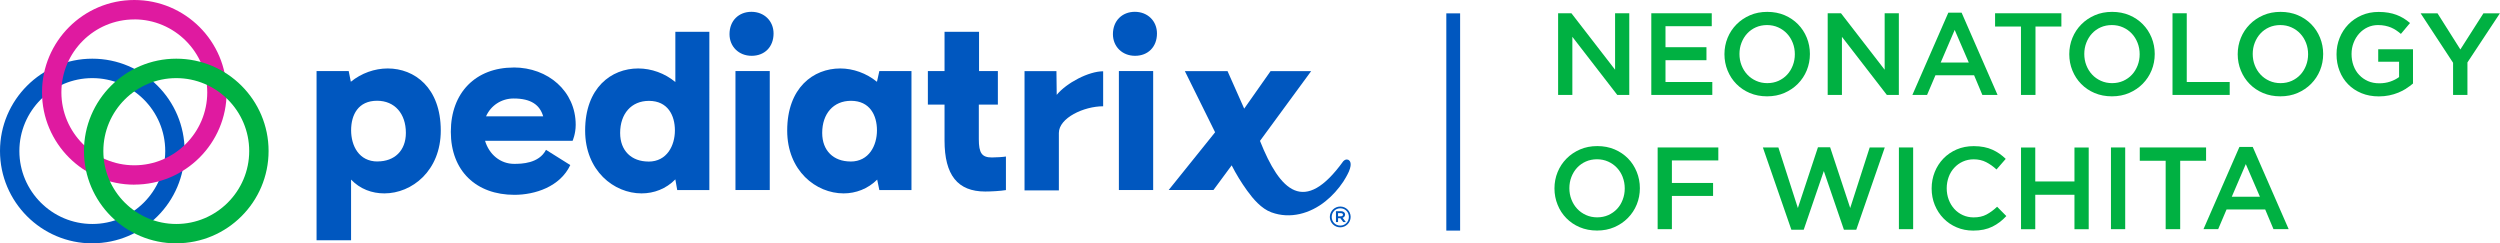
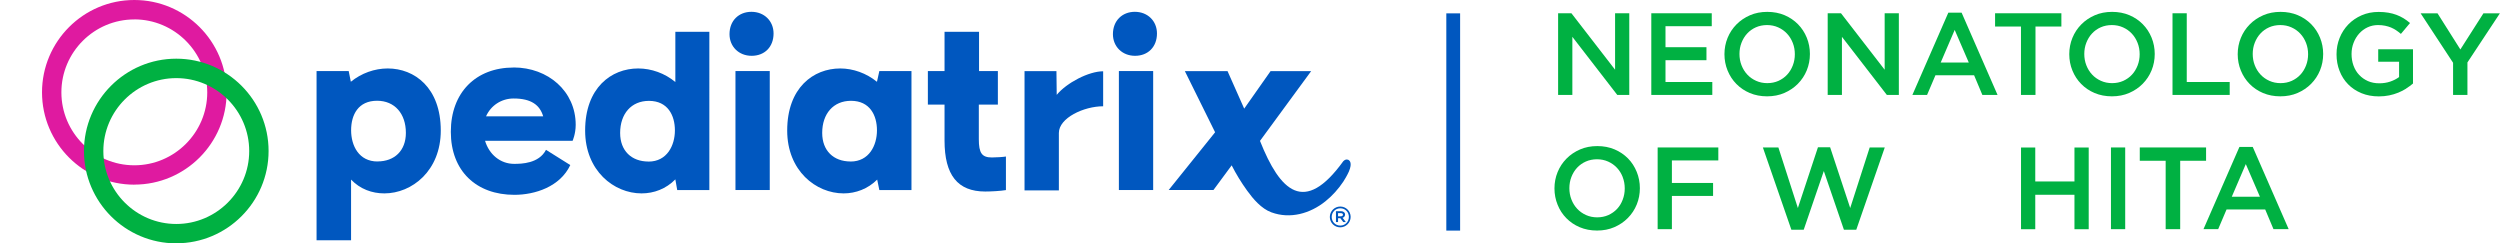
<svg xmlns="http://www.w3.org/2000/svg" viewBox="0 0 452.84 44.08">
  <defs>
    <style>.cls-1,.cls-2{fill:#0057bf;}.cls-3,.cls-4{fill:#00B142;}.cls-5{fill:#DF1AA0;}.cls-5,.cls-2,.cls-4{mix-blend-mode:multiply;}.cls-6{isolation:isolate;}</style>
  </defs>
  <g class="cls-6">
    <g id="Layer_1_copy">
      <g>
-         <path class="cls-2" d="M16.72,44.08C7.5,44.08,0,36.57,0,27.35S7.5,10.63,16.72,10.63s16.72,7.5,16.72,16.72-7.5,16.72-16.72,16.72Zm0-29.93c-7.28,0-13.21,5.93-13.21,13.21s5.93,13.21,13.21,13.21,13.21-5.93,13.21-13.21-5.93-13.21-13.21-13.21Z" />
        <path class="cls-5" d="M24.33,33.45c-9.22,0-16.72-7.5-16.72-16.72S15.1,0,24.33,0s16.72,7.5,16.72,16.72-7.5,16.72-16.72,16.72Zm0-29.93c-7.28,0-13.21,5.93-13.21,13.21s5.93,13.21,13.21,13.21,13.21-5.93,13.21-13.21S31.61,3.51,24.32,3.51Z" />
        <path class="cls-4" d="M31.93,44.08c-9.22,0-16.72-7.5-16.72-16.72S22.71,10.63,31.93,10.63s16.72,7.5,16.72,16.72-7.5,16.72-16.72,16.72Zm0-29.93c-7.28,0-13.21,5.93-13.21,13.21s5.93,13.21,13.21,13.21,13.21-5.93,13.21-13.21-5.93-13.21-13.21-13.21Z" />
        <path class="cls-1" d="M136.11,2.14c-2.28,0-3.97,1.59-3.97,4.05,0,2.24,1.68,3.92,4.01,3.92s3.97-1.59,3.97-4.05c0-2.24-1.68-3.92-4.01-3.92Z" />
        <path class="cls-1" d="M70.23,12.4c-2.37,0-4.78,.86-6.68,2.41l-.39-1.94h-5.82v30.65h6.25v-10.99c1.64,1.72,3.79,2.5,6.03,2.5,5,0,10.22-4.1,10.22-11.38,0-7.76-4.74-11.25-9.61-11.25Zm-1.85,16.85c-3.36,0-4.78-2.84-4.78-5.65s1.29-5.35,4.7-5.35c3.19,0,5.22,2.33,5.22,5.82,0,3.23-2.07,5.17-5.13,5.17Z" />
        <rect class="cls-1" x="133.22" y="12.87" width="6.21" height="21.55" />
        <path class="cls-1" d="M93.04,12.23c-6.85,0-11.38,4.53-11.38,11.64s4.61,11.42,11.51,11.42c3.75,0,8.28-1.47,10.13-5.39l-4.4-2.76c-1.29,2.5-4.48,2.54-5.78,2.54-2.5,0-4.53-1.72-5.26-4.18h15.86s.56-1.25,.56-2.89c0-6.08-5-10.39-11.25-10.39Zm-5,8.84c.86-1.94,2.76-3.23,5-3.23,3.15,0,4.74,1.16,5.35,3.23h-10.35Z" />
        <path class="cls-1" d="M122.33,14.86c-1.9-1.59-4.35-2.46-6.73-2.46-4.87,0-9.61,3.49-9.61,11.25,0,7.29,5.22,11.38,10.22,11.38,2.24,0,4.44-.82,6.12-2.54l.34,1.94h5.82V5.76h-6.16V14.86Zm-4.87,14.4c-3.06,0-5.13-1.94-5.13-5.17,0-3.49,2.03-5.82,5.22-5.82,3.41,0,4.7,2.63,4.7,5.35s-1.42,5.65-4.78,5.65Z" />
        <path class="cls-1" d="M177.3,25.2v-6.25h3.45v-6.08h-3.41V5.76h-6.25v7.11h-3.02v6.08h3.02v6.51c0,6.25,2.37,9.23,7.37,9.23,.99,0,2.8-.09,3.75-.26v-6.08c-.47,.09-1.85,.17-2.54,.17-1.81,0-2.37-.78-2.37-3.32Z" />
        <path class="cls-1" d="M243.64,38.87c0-.37-.3-.62-.76-.62h-.89v1.98h.38v-.71h.41l.54,.71h.47l-.6-.78c.29-.09,.45-.3,.45-.59Zm-.78,.31h-.49v-.57h.51c.24,0,.38,.1,.38,.28s-.15,.29-.4,.29Z" />
        <path class="cls-1" d="M244.11,31.53c.16-.3,.3-.6,.42-1,.16-.52,.26-1.31-.32-1.59-.36-.14-.65,.02-.89,.26-7.06,9.78-11.45,5.47-15.09-3.68l9.27-12.64h-7.35l-4.78,6.8-3.02-6.8h-7.73l5.48,11.08-8.41,10.46h8.11l3.3-4.47c.81,1.59,1.75,3.13,2.8,4.58,1.09,1.51,2.58,3.27,4.39,3.93,3.42,1.26,7.04,.22,9.81-2.01,1.25-1,2.32-2.21,3.21-3.53,.36-.53,.7-1.19,.81-1.4Z" />
        <path class="cls-1" d="M242.77,37.41c-1.04,0-1.89,.85-1.89,1.89s.84,1.88,1.88,1.88,1.89-.85,1.89-1.89-.84-1.88-1.88-1.88Zm0,3.45c-.87,0-1.55-.68-1.55-1.56s.68-1.57,1.56-1.57,1.55,.68,1.55,1.56-.68,1.57-1.56,1.57Z" />
        <rect class="cls-1" x="202.67" y="12.87" width="6.21" height="21.55" />
        <path class="cls-1" d="M205.56,2.14c-2.28,0-3.97,1.6-3.97,4.05,0,2.24,1.68,3.92,4.01,3.92s3.97-1.6,3.97-4.05c0-2.24-1.68-3.92-4.01-3.92Z" />
        <path class="cls-1" d="M191.41,17.18l-.05-4.3h-5.78v21.61h6.22v-10.41c0-2.72,4.53-4.83,8.02-4.83v-6.34c-2.59,0-6.6,2.07-8.41,4.27Z" />
        <path class="cls-1" d="M158.84,14.81c-1.9-1.55-4.31-2.41-6.64-2.41-4.87,0-9.61,3.49-9.61,11.25,0,7.29,5.22,11.38,10.22,11.38,2.2,0,4.4-.82,6.08-2.5l.39,1.9h5.82V12.87h-5.82l-.43,1.94Zm-4.78,14.44c-3.06,0-5.13-1.94-5.13-5.17,0-3.49,2.03-5.82,5.22-5.82,3.41,0,4.7,2.63,4.7,5.35s-1.42,5.65-4.78,5.65Z" />
        <path class="cls-3" d="M292.54,2.4h2.58v14.8h-2.17l-8.14-10.53v10.53h-2.58V2.4h2.41l7.91,10.23V2.4Z" />
        <path class="cls-3" d="M310.05,4.75h-8.37v3.8h7.42v2.35h-7.42v3.95h8.48v2.35h-11.05V2.4h10.95v2.35Z" />
        <path class="cls-3" d="M327.27,12.74c-.38,.93-.92,1.74-1.61,2.44s-1.51,1.25-2.45,1.66-1.99,.61-3.13,.61-2.18-.2-3.13-.6-1.75-.95-2.43-1.64c-.68-.69-1.21-1.5-1.59-2.43-.38-.93-.57-1.92-.57-2.96s.19-2.03,.57-2.96c.38-.93,.92-1.74,1.61-2.44,.69-.7,1.51-1.25,2.45-1.66,.94-.41,1.99-.61,3.13-.61s2.18,.2,3.13,.6c.94,.4,1.75,.95,2.43,1.64,.68,.69,1.21,1.5,1.59,2.43,.38,.93,.57,1.92,.57,2.96s-.19,2.03-.57,2.96Zm-2.53-4.96c-.25-.64-.59-1.2-1.04-1.68-.44-.48-.98-.86-1.6-1.14-.62-.28-1.3-.42-2.03-.42s-1.41,.14-2.02,.41c-.61,.27-1.14,.65-1.57,1.12-.44,.47-.78,1.03-1.03,1.67-.25,.64-.37,1.32-.37,2.04s.12,1.4,.37,2.04c.25,.64,.59,1.2,1.04,1.68,.44,.48,.98,.86,1.6,1.14s1.3,.42,2.03,.42,1.41-.14,2.02-.41c.61-.28,1.14-.65,1.57-1.12,.44-.47,.78-1.03,1.03-1.67,.25-.64,.37-1.32,.37-2.04s-.12-1.4-.37-2.04Z" />
        <path class="cls-3" d="M341.37,2.4h2.58v14.8h-2.17l-8.14-10.53v10.53h-2.58V2.4h2.41l7.91,10.23V2.4Z" />
        <path class="cls-3" d="M361.83,17.2h-2.75l-1.5-3.57h-7l-1.52,3.57h-2.66l6.51-14.9h2.41l6.51,14.9Zm-7.76-11.79l-2.54,5.92h5.09l-2.56-5.92Z" />
        <path class="cls-3" d="M368.69,17.2h-2.62V4.81h-4.69V2.4h12.01v2.41h-4.69v12.39Z" />
        <path class="cls-3" d="M389.73,12.74c-.38,.93-.92,1.74-1.61,2.44s-1.51,1.25-2.45,1.66-1.99,.61-3.13,.61-2.18-.2-3.13-.6-1.75-.95-2.43-1.64c-.68-.69-1.21-1.5-1.59-2.43-.38-.93-.57-1.92-.57-2.96s.19-2.03,.57-2.96c.38-.93,.92-1.74,1.61-2.44,.69-.7,1.51-1.25,2.45-1.66,.94-.41,1.99-.61,3.13-.61s2.18,.2,3.13,.6c.94,.4,1.75,.95,2.43,1.64,.68,.69,1.21,1.5,1.59,2.43,.38,.93,.57,1.92,.57,2.96s-.19,2.03-.57,2.96Zm-2.53-4.96c-.25-.64-.59-1.2-1.04-1.68-.44-.48-.98-.86-1.6-1.14-.62-.28-1.3-.42-2.03-.42s-1.41,.14-2.02,.41c-.61,.27-1.14,.65-1.57,1.12-.44,.47-.78,1.03-1.03,1.67-.25,.64-.37,1.32-.37,2.04s.12,1.4,.37,2.04c.25,.64,.59,1.2,1.04,1.68,.44,.48,.98,.86,1.6,1.14s1.3,.42,2.03,.42,1.41-.14,2.02-.41c.61-.28,1.14-.65,1.57-1.12,.44-.47,.78-1.03,1.03-1.67,.25-.64,.37-1.32,.37-2.04s-.12-1.4-.37-2.04Z" />
        <path class="cls-3" d="M393.52,2.4h2.58V14.85h7.78v2.35h-10.36V2.4Z" />
        <path class="cls-3" d="M420.24,12.74c-.38,.93-.92,1.74-1.61,2.44s-1.51,1.25-2.45,1.66-1.99,.61-3.13,.61-2.18-.2-3.13-.6-1.75-.95-2.43-1.64c-.68-.69-1.21-1.5-1.59-2.43-.38-.93-.57-1.92-.57-2.96s.19-2.03,.57-2.96c.38-.93,.92-1.74,1.61-2.44,.69-.7,1.51-1.25,2.45-1.66,.94-.41,1.99-.61,3.13-.61s2.18,.2,3.13,.6c.94,.4,1.75,.95,2.43,1.64,.68,.69,1.21,1.5,1.59,2.43,.38,.93,.57,1.92,.57,2.96s-.19,2.03-.57,2.96Zm-2.53-4.96c-.25-.64-.59-1.2-1.04-1.68-.44-.48-.98-.86-1.6-1.14-.62-.28-1.3-.42-2.03-.42s-1.41,.14-2.02,.41c-.61,.27-1.14,.65-1.57,1.12-.44,.47-.78,1.03-1.03,1.67-.25,.64-.37,1.32-.37,2.04s.12,1.4,.37,2.04c.25,.64,.59,1.2,1.04,1.68,.44,.48,.98,.86,1.6,1.14s1.3,.42,2.03,.42,1.41-.14,2.02-.41c.61-.28,1.14-.65,1.57-1.12,.44-.47,.78-1.03,1.03-1.67,.25-.64,.37-1.32,.37-2.04s-.12-1.4-.37-2.04Z" />
        <path class="cls-3" d="M435.86,16.04c-.44,.28-.92,.53-1.44,.74-.51,.21-1.07,.38-1.66,.5-.59,.12-1.21,.18-1.86,.18-1.16,0-2.21-.19-3.15-.58-.94-.39-1.75-.92-2.42-1.61-.67-.68-1.19-1.49-1.55-2.42-.37-.93-.55-1.94-.55-3.02s.19-2.03,.56-2.96c.37-.93,.9-1.74,1.57-2.44,.68-.7,1.48-1.25,2.42-1.66,.94-.41,1.96-.61,3.08-.61,.65,0,1.24,.05,1.76,.14,.53,.09,1.02,.22,1.47,.39,.45,.17,.88,.38,1.28,.62,.4,.25,.79,.53,1.17,.86l-1.65,1.97c-.28-.24-.57-.46-.87-.66s-.61-.36-.93-.5c-.32-.13-.68-.24-1.07-.32s-.81-.12-1.28-.12c-.68,0-1.31,.14-1.89,.41s-1.09,.65-1.52,1.13-.77,1.04-1.01,1.67c-.25,.64-.37,1.31-.37,2.03,0,.76,.12,1.47,.36,2.12,.24,.65,.58,1.21,1.03,1.68,.44,.47,.97,.84,1.58,1.11,.61,.27,1.3,.4,2.06,.4,.7,0,1.36-.1,1.98-.31,.61-.21,1.14-.48,1.6-.82v-2.78h-3.78v-2.26h6.3v6.21c-.37,.31-.77,.61-1.22,.89Z" />
        <path class="cls-3" d="M446.96,17.2h-2.62v-5.83l-5.88-8.96h3.06l4.14,6.55,4.18-6.55h2.98l-5.88,8.9v5.9Z" />
        <path class="cls-3" d="M296.47,37.05c-.38,.93-.92,1.74-1.61,2.44s-1.51,1.25-2.45,1.66-1.99,.61-3.13,.61-2.18-.2-3.13-.6-1.75-.95-2.43-1.64c-.68-.69-1.21-1.5-1.58-2.43-.38-.93-.57-1.92-.57-2.96s.19-2.03,.57-2.96c.38-.93,.92-1.74,1.61-2.44,.69-.7,1.51-1.25,2.45-1.66,.94-.41,1.99-.61,3.13-.61s2.18,.2,3.13,.6c.94,.4,1.75,.95,2.43,1.64,.68,.69,1.2,1.5,1.58,2.43,.38,.93,.57,1.92,.57,2.96s-.19,2.03-.57,2.96Zm-2.53-4.96c-.25-.64-.59-1.2-1.04-1.68-.44-.48-.98-.86-1.6-1.14-.62-.28-1.3-.42-2.03-.42s-1.41,.14-2.02,.41c-.61,.27-1.14,.65-1.58,1.12-.44,.47-.78,1.03-1.03,1.67-.25,.64-.37,1.32-.37,2.04s.12,1.4,.37,2.04c.25,.64,.59,1.2,1.04,1.68,.44,.48,.98,.86,1.6,1.14s1.3,.42,2.03,.42,1.41-.14,2.02-.41c.61-.28,1.14-.65,1.58-1.12,.44-.47,.78-1.03,1.02-1.67,.25-.64,.37-1.32,.37-2.04s-.12-1.4-.37-2.04Z" />
        <path class="cls-3" d="M311.25,29.06h-8.41v4.08h7.46v2.35h-7.46v6.02h-2.58v-14.8h10.99v2.35Z" />
        <path class="cls-3" d="M329.3,26.67h2.2l3.64,11.01,3.53-10.97h2.73l-5.16,14.9h-2.24l-3.64-10.63-3.64,10.63h-2.24l-5.16-14.9h2.81l3.53,10.97,3.64-11.01Z" />
-         <path class="cls-3" d="M346.54,26.71v14.8h-2.58v-14.8h2.58Z" />
-         <path class="cls-3" d="M362.22,40.23c-.42,.32-.86,.59-1.34,.83-.48,.23-1,.41-1.57,.53-.57,.12-1.2,.18-1.89,.18-1.09,0-2.09-.2-3-.59-.92-.39-1.71-.93-2.38-1.62-.67-.68-1.19-1.49-1.58-2.42-.38-.93-.57-1.93-.57-3s.19-2.05,.56-2.98c.37-.93,.9-1.74,1.57-2.44,.68-.7,1.48-1.25,2.41-1.65,.93-.4,1.96-.6,3.09-.6,.68,0,1.29,.06,1.85,.17,.56,.11,1.07,.27,1.53,.48s.89,.45,1.29,.73,.77,.59,1.12,.93l-1.67,1.92c-.59-.55-1.22-.99-1.88-1.33s-1.42-.51-2.26-.51c-.7,0-1.36,.14-1.96,.41-.6,.27-1.12,.65-1.55,1.12-.44,.47-.78,1.03-1.01,1.66s-.36,1.32-.36,2.05,.12,1.42,.36,2.06c.24,.64,.58,1.2,1.01,1.68s.96,.86,1.55,1.13c.6,.27,1.25,.41,1.96,.41,.9,0,1.68-.17,2.33-.52,.65-.35,1.29-.81,1.92-1.41l1.67,1.69c-.38,.41-.78,.77-1.19,1.09Z" />
        <path class="cls-3" d="M368.66,35.28v6.24h-2.58v-14.8h2.58v6.15h7.1v-6.15h2.58v14.8h-2.58v-6.24h-7.1Z" />
        <path class="cls-3" d="M384.95,26.71v14.8h-2.58v-14.8h2.58Z" />
        <path class="cls-3" d="M394.9,41.51h-2.62v-12.39h-4.69v-2.41h12.01v2.41h-4.69v12.39Z" />
        <path class="cls-3" d="M414.56,41.51h-2.75l-1.5-3.57h-7l-1.52,3.57h-2.66l6.51-14.9h2.41l6.51,14.9Zm-7.76-11.8l-2.54,5.92h5.09l-2.56-5.92Z" />
        <rect class="cls-1" x="261.98" y="2.42" width="2.5" height="39.35" />
      </g>
    </g>
  </g>
</svg>